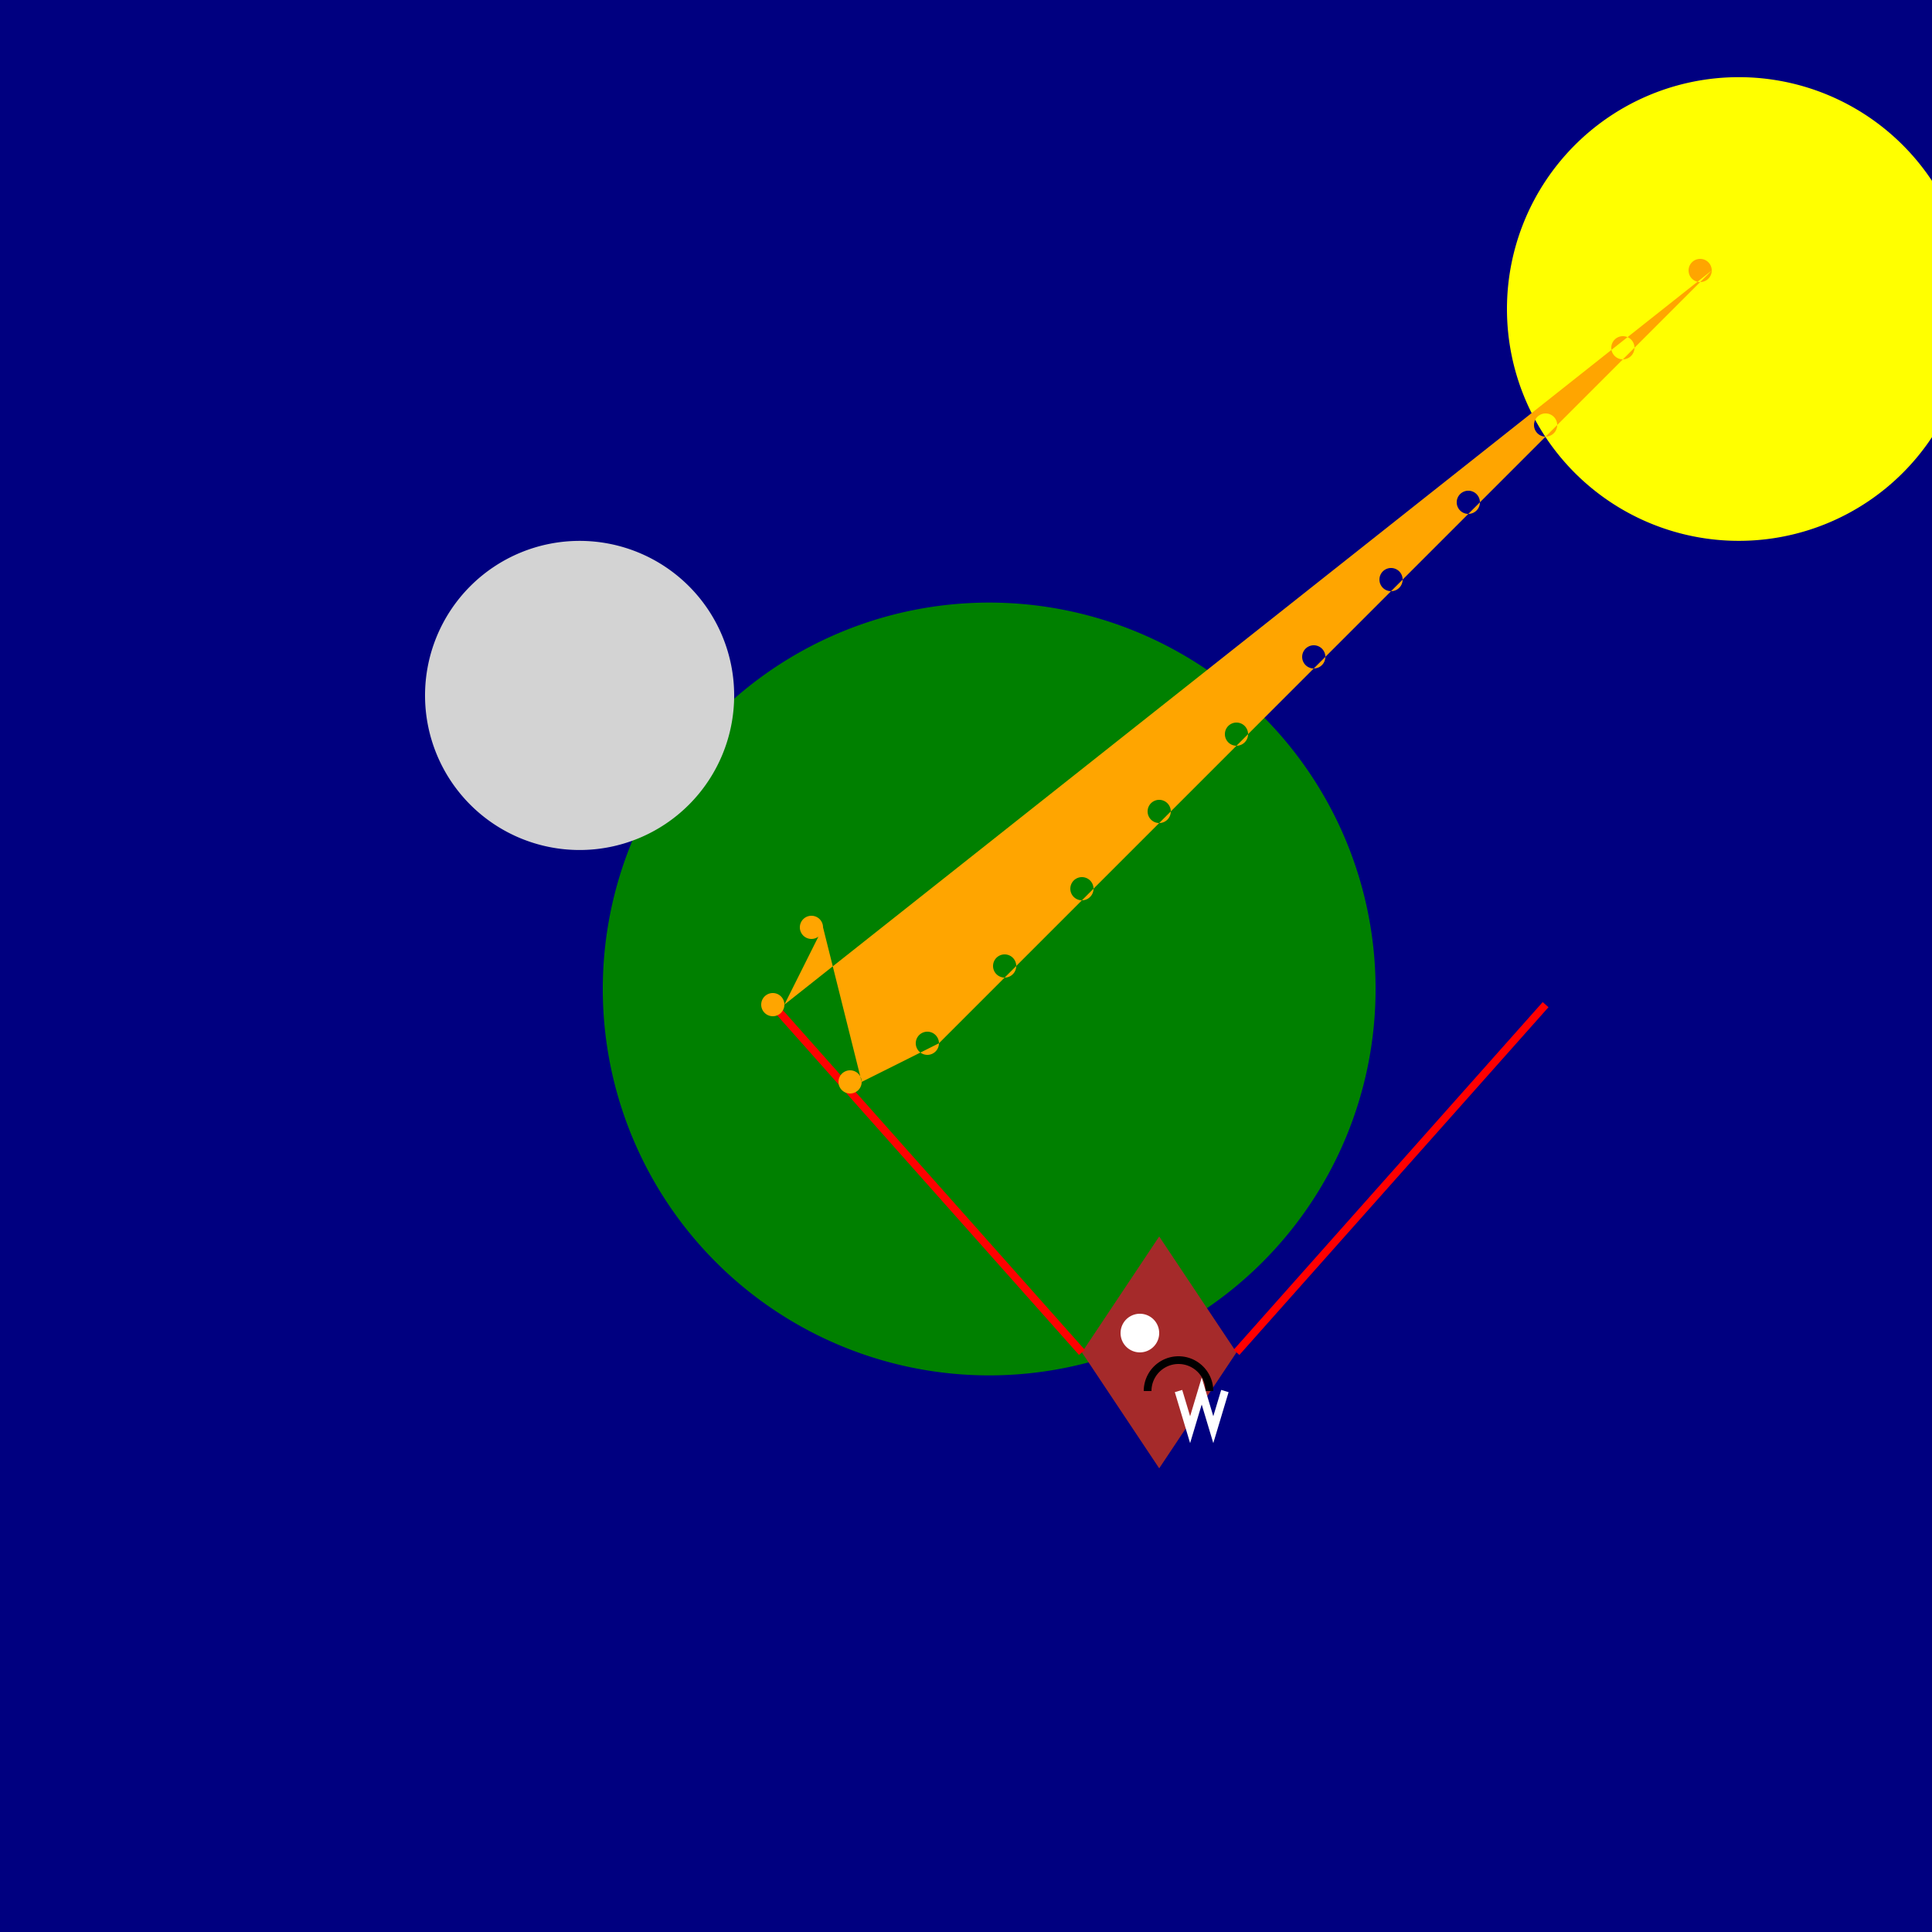
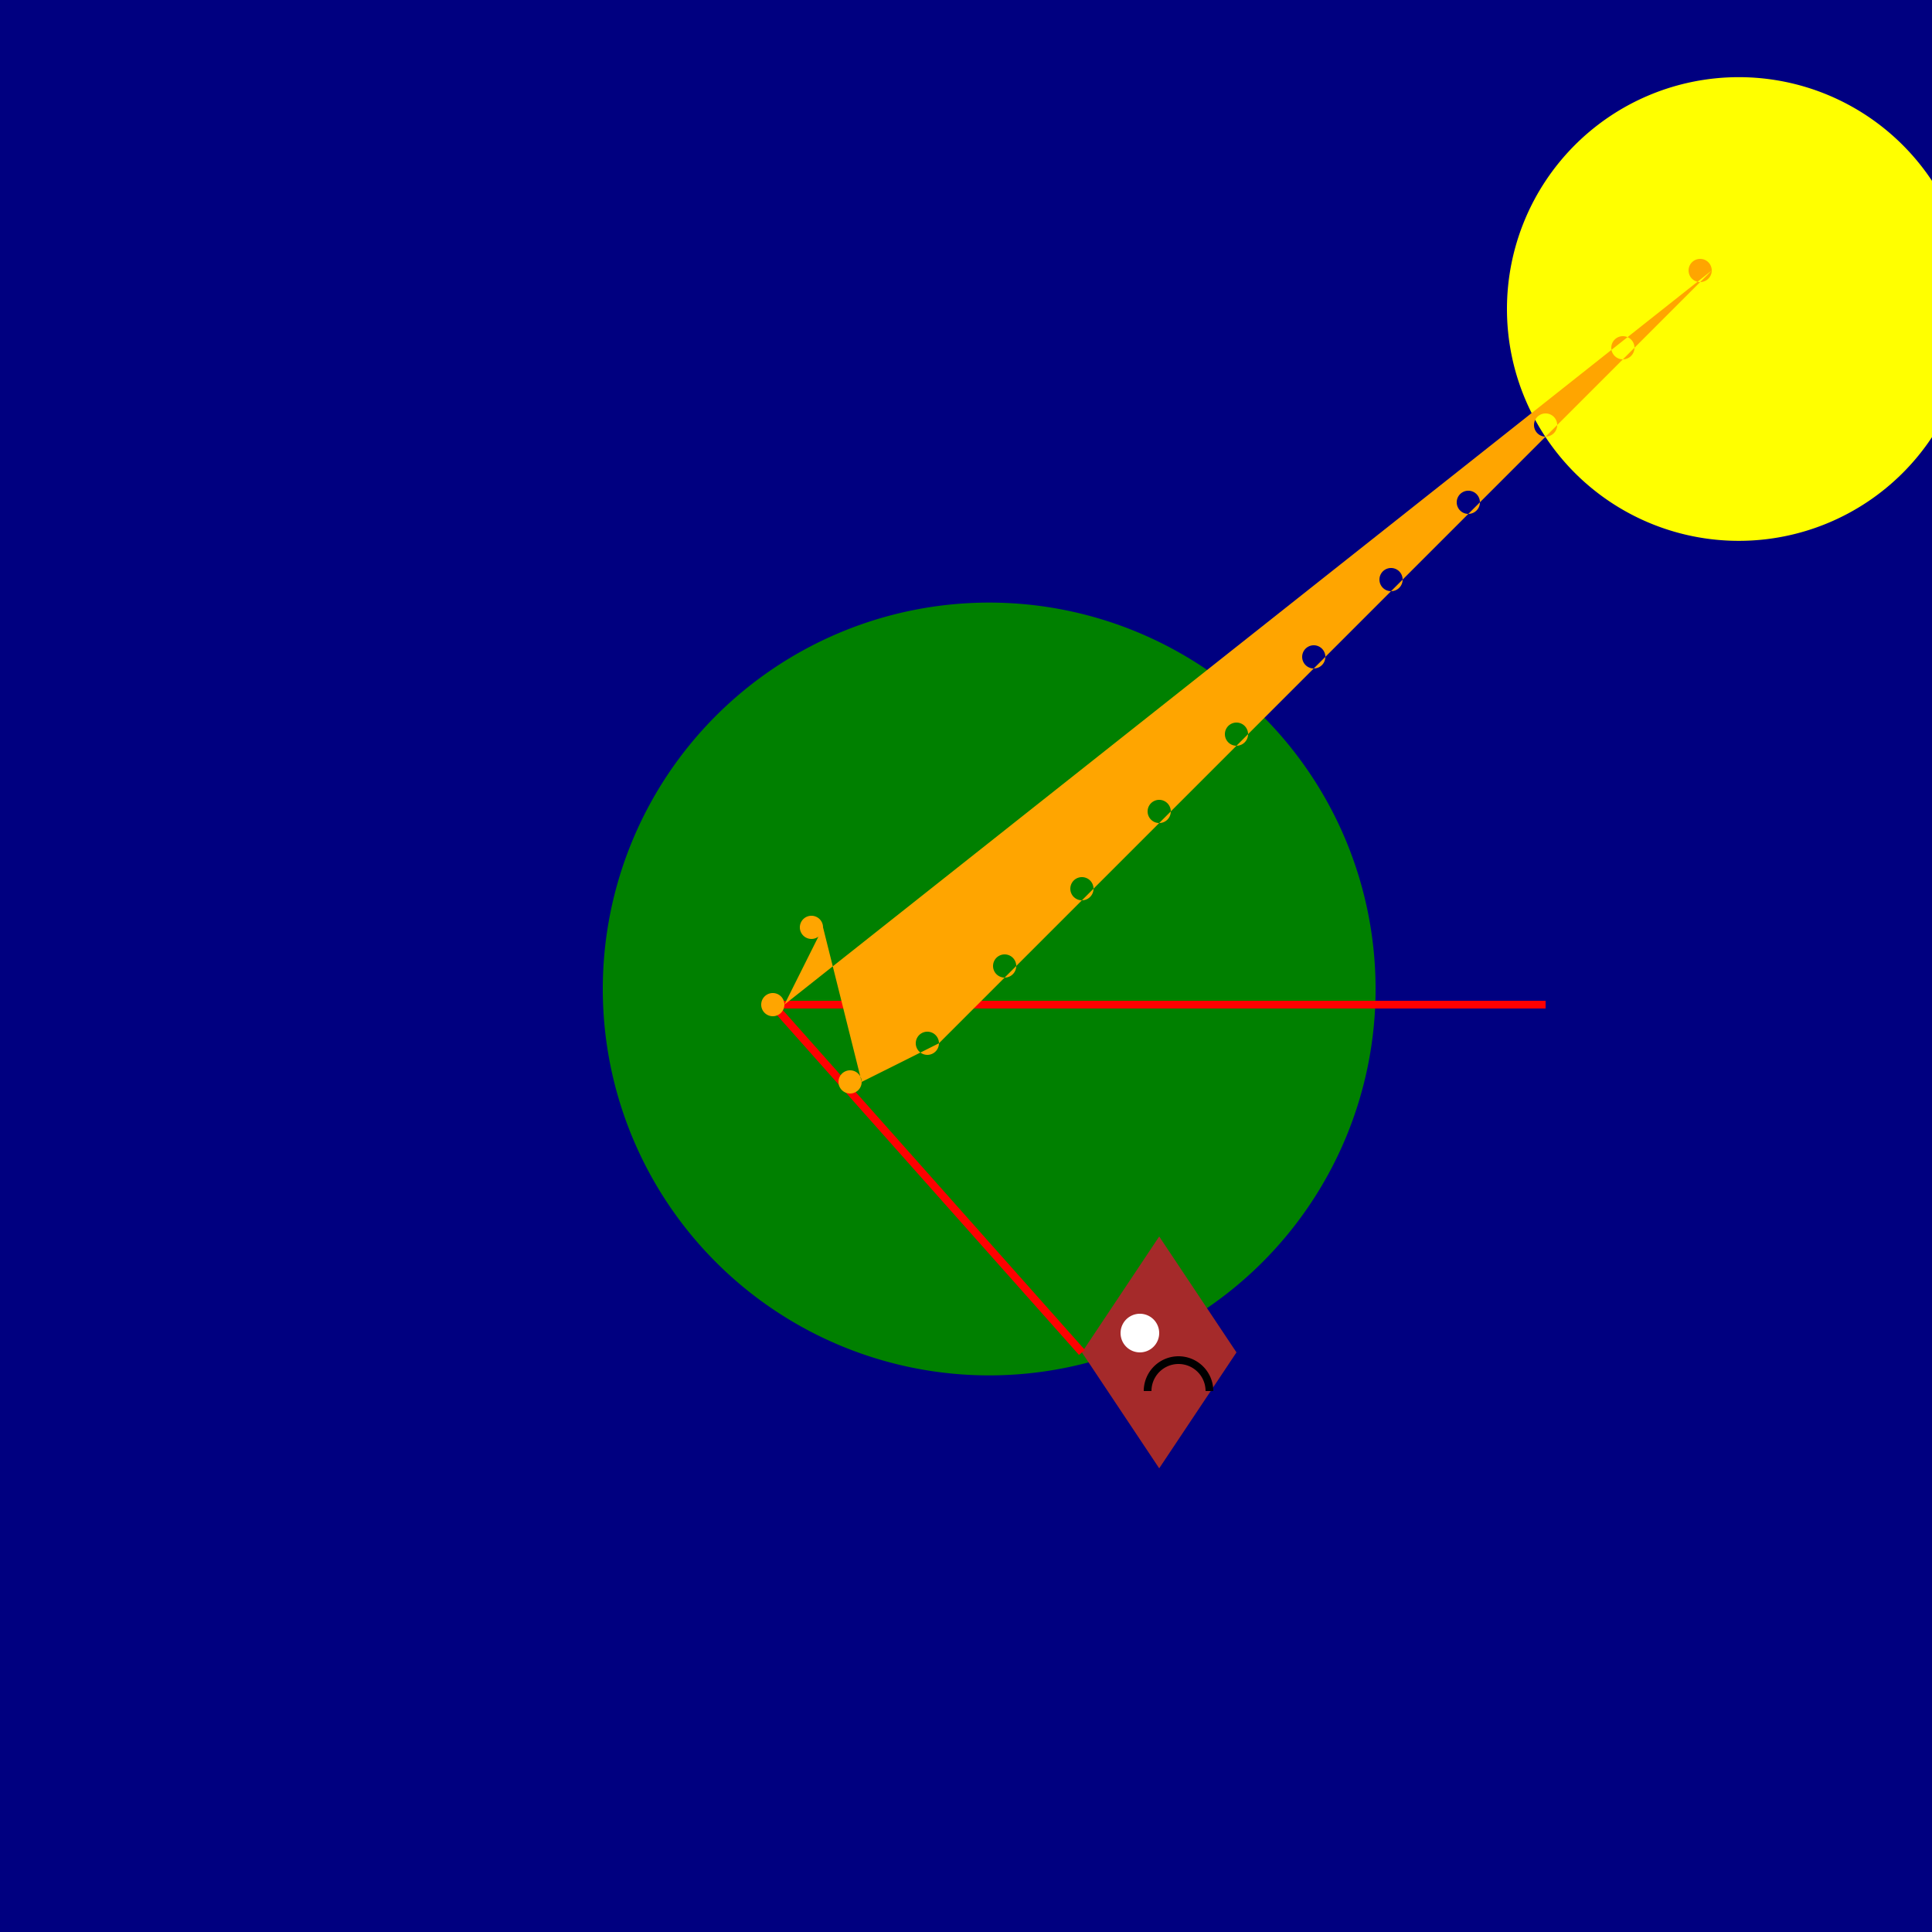
<svg xmlns="http://www.w3.org/2000/svg" width="500" height="500">
  <defs />
  <g>
    <rect fill="black" stroke="none" x="0" y="0" width="512" height="512" />
    <rect fill="navy" stroke="none" x="0" y="0" width="512" height="512" />
    <path fill="green" stroke="none" paint-order="stroke fill markers" d=" M 356 256 A 100 100 0 1 1 356 255.9" />
-     <path fill="lightgray" stroke="none" paint-order="stroke fill markers" d=" M 190 180 A 40 40 0 1 1 190 179.96" />
    <path fill="yellow" stroke="none" paint-order="stroke fill markers" d=" M 510 80 A 60 60 0 1 1 510 79.94" />
    <path fill="brown" stroke="none" paint-order="stroke fill markers" d=" M 280 350 L 300 380 L 320 350 L 300 320 Z" />
    <path fill="white" stroke="none" paint-order="stroke fill markers" d=" M 300 345 A 5 5 0 1 1 300 344.995" />
    <path fill="none" stroke="black" paint-order="fill stroke markers" d=" M 313 360 A 8 8 0 1 0 297 360" stroke-miterlimit="10" stroke-width="2" stroke-dasharray="" />
-     <path fill="none" stroke="white" paint-order="fill stroke markers" d=" M 305 360 L 308 370 L 311 360 L 314 370 L 317 360" stroke-miterlimit="10" stroke-width="2" stroke-dasharray="" />
-     <path fill="none" stroke="red" paint-order="fill stroke markers" d=" M 280 350 L 200 260 M 320 350 L 400 260" stroke-miterlimit="10" stroke-width="2" stroke-dasharray="" />
+     <path fill="none" stroke="red" paint-order="fill stroke markers" d=" M 280 350 L 200 260 L 400 260" stroke-miterlimit="10" stroke-width="2" stroke-dasharray="" />
    <path fill="orange" stroke="none" paint-order="stroke fill markers" d=" M 203 260 A 3 3 0 1 1 203 259.997 L 213 240 A 3 3 0 1 1 213 239.997 L 223 280 A 3 3 0 1 1 223 279.997 L 243 270 A 3 3 0 1 1 243 269.997 L 263 250 A 3 3 0 1 1 263 249.997 L 283 230 A 3 3 0 1 1 283 229.997 L 303 210 A 3 3 0 1 1 303 209.997 L 323 190 A 3 3 0 1 1 323 189.997 L 343 170 A 3 3 0 1 1 343 169.997 L 363 150 A 3 3 0 1 1 363 149.997 L 383 130 A 3 3 0 1 1 383 129.997 L 403 110 A 3 3 0 1 1 403 109.997 L 423 90 A 3 3 0 1 1 423 89.997 L 443 70 A 3 3 0 1 1 443 69.997" />
  </g>
</svg>